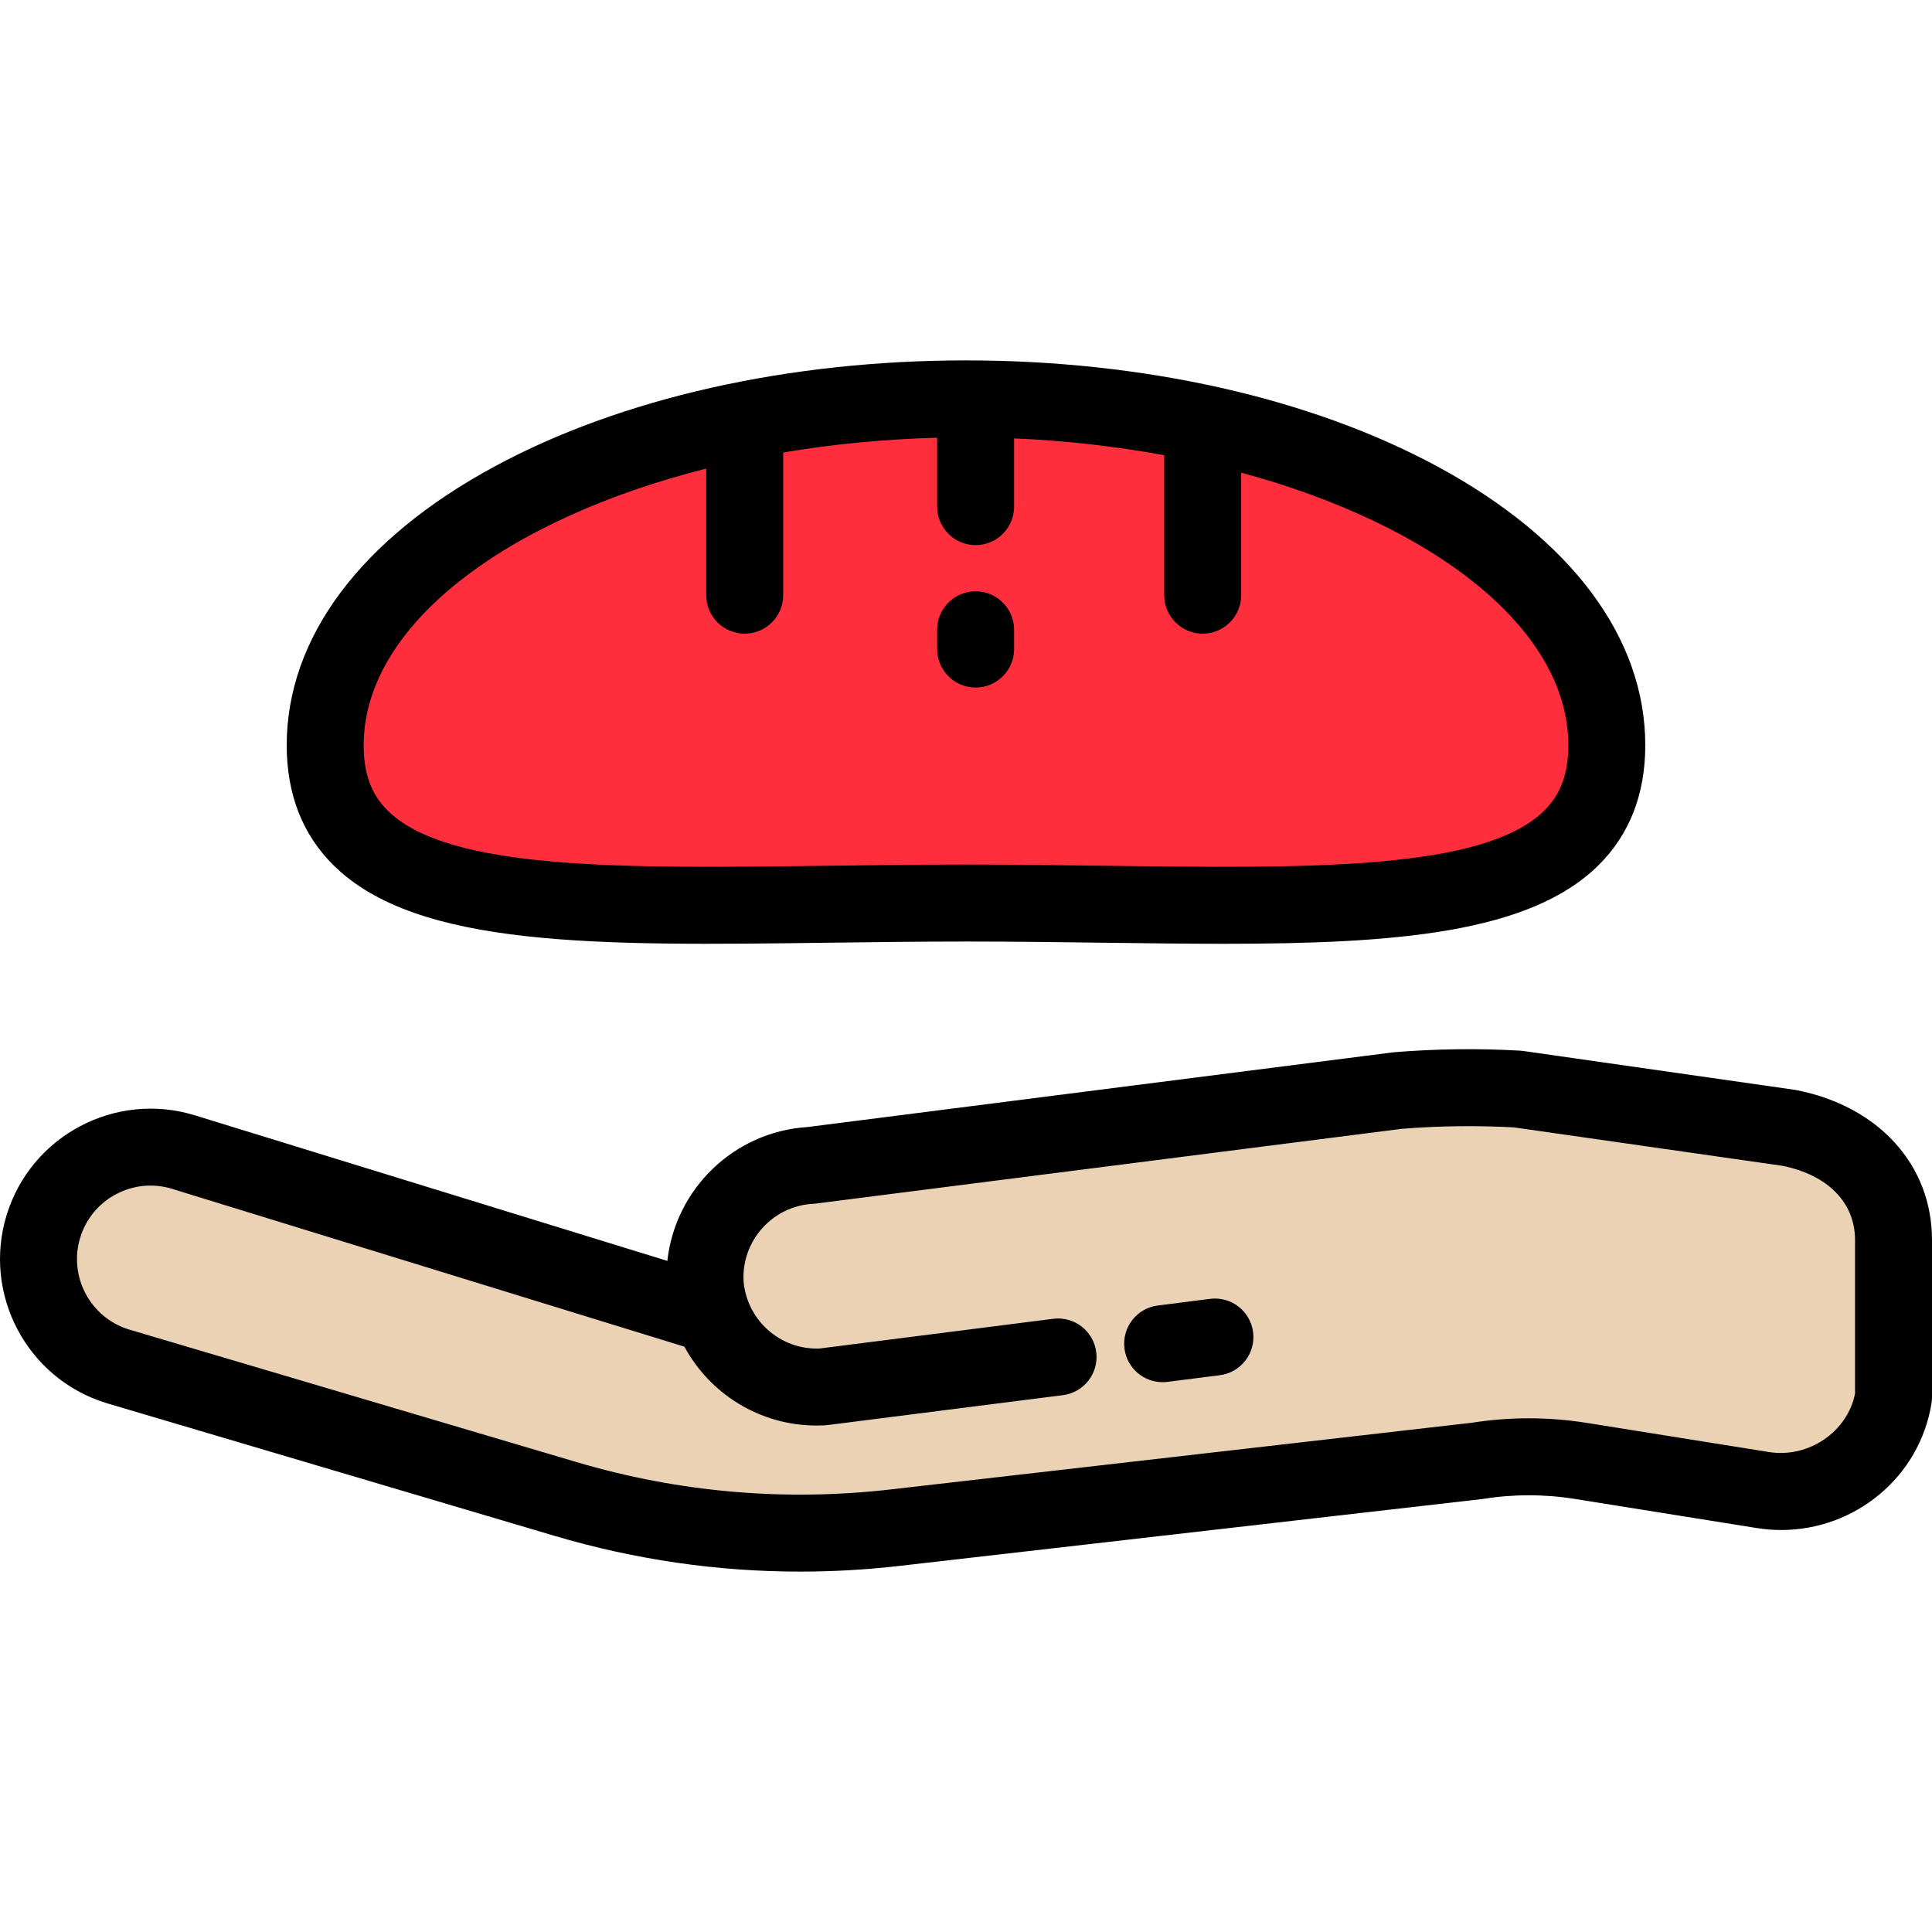
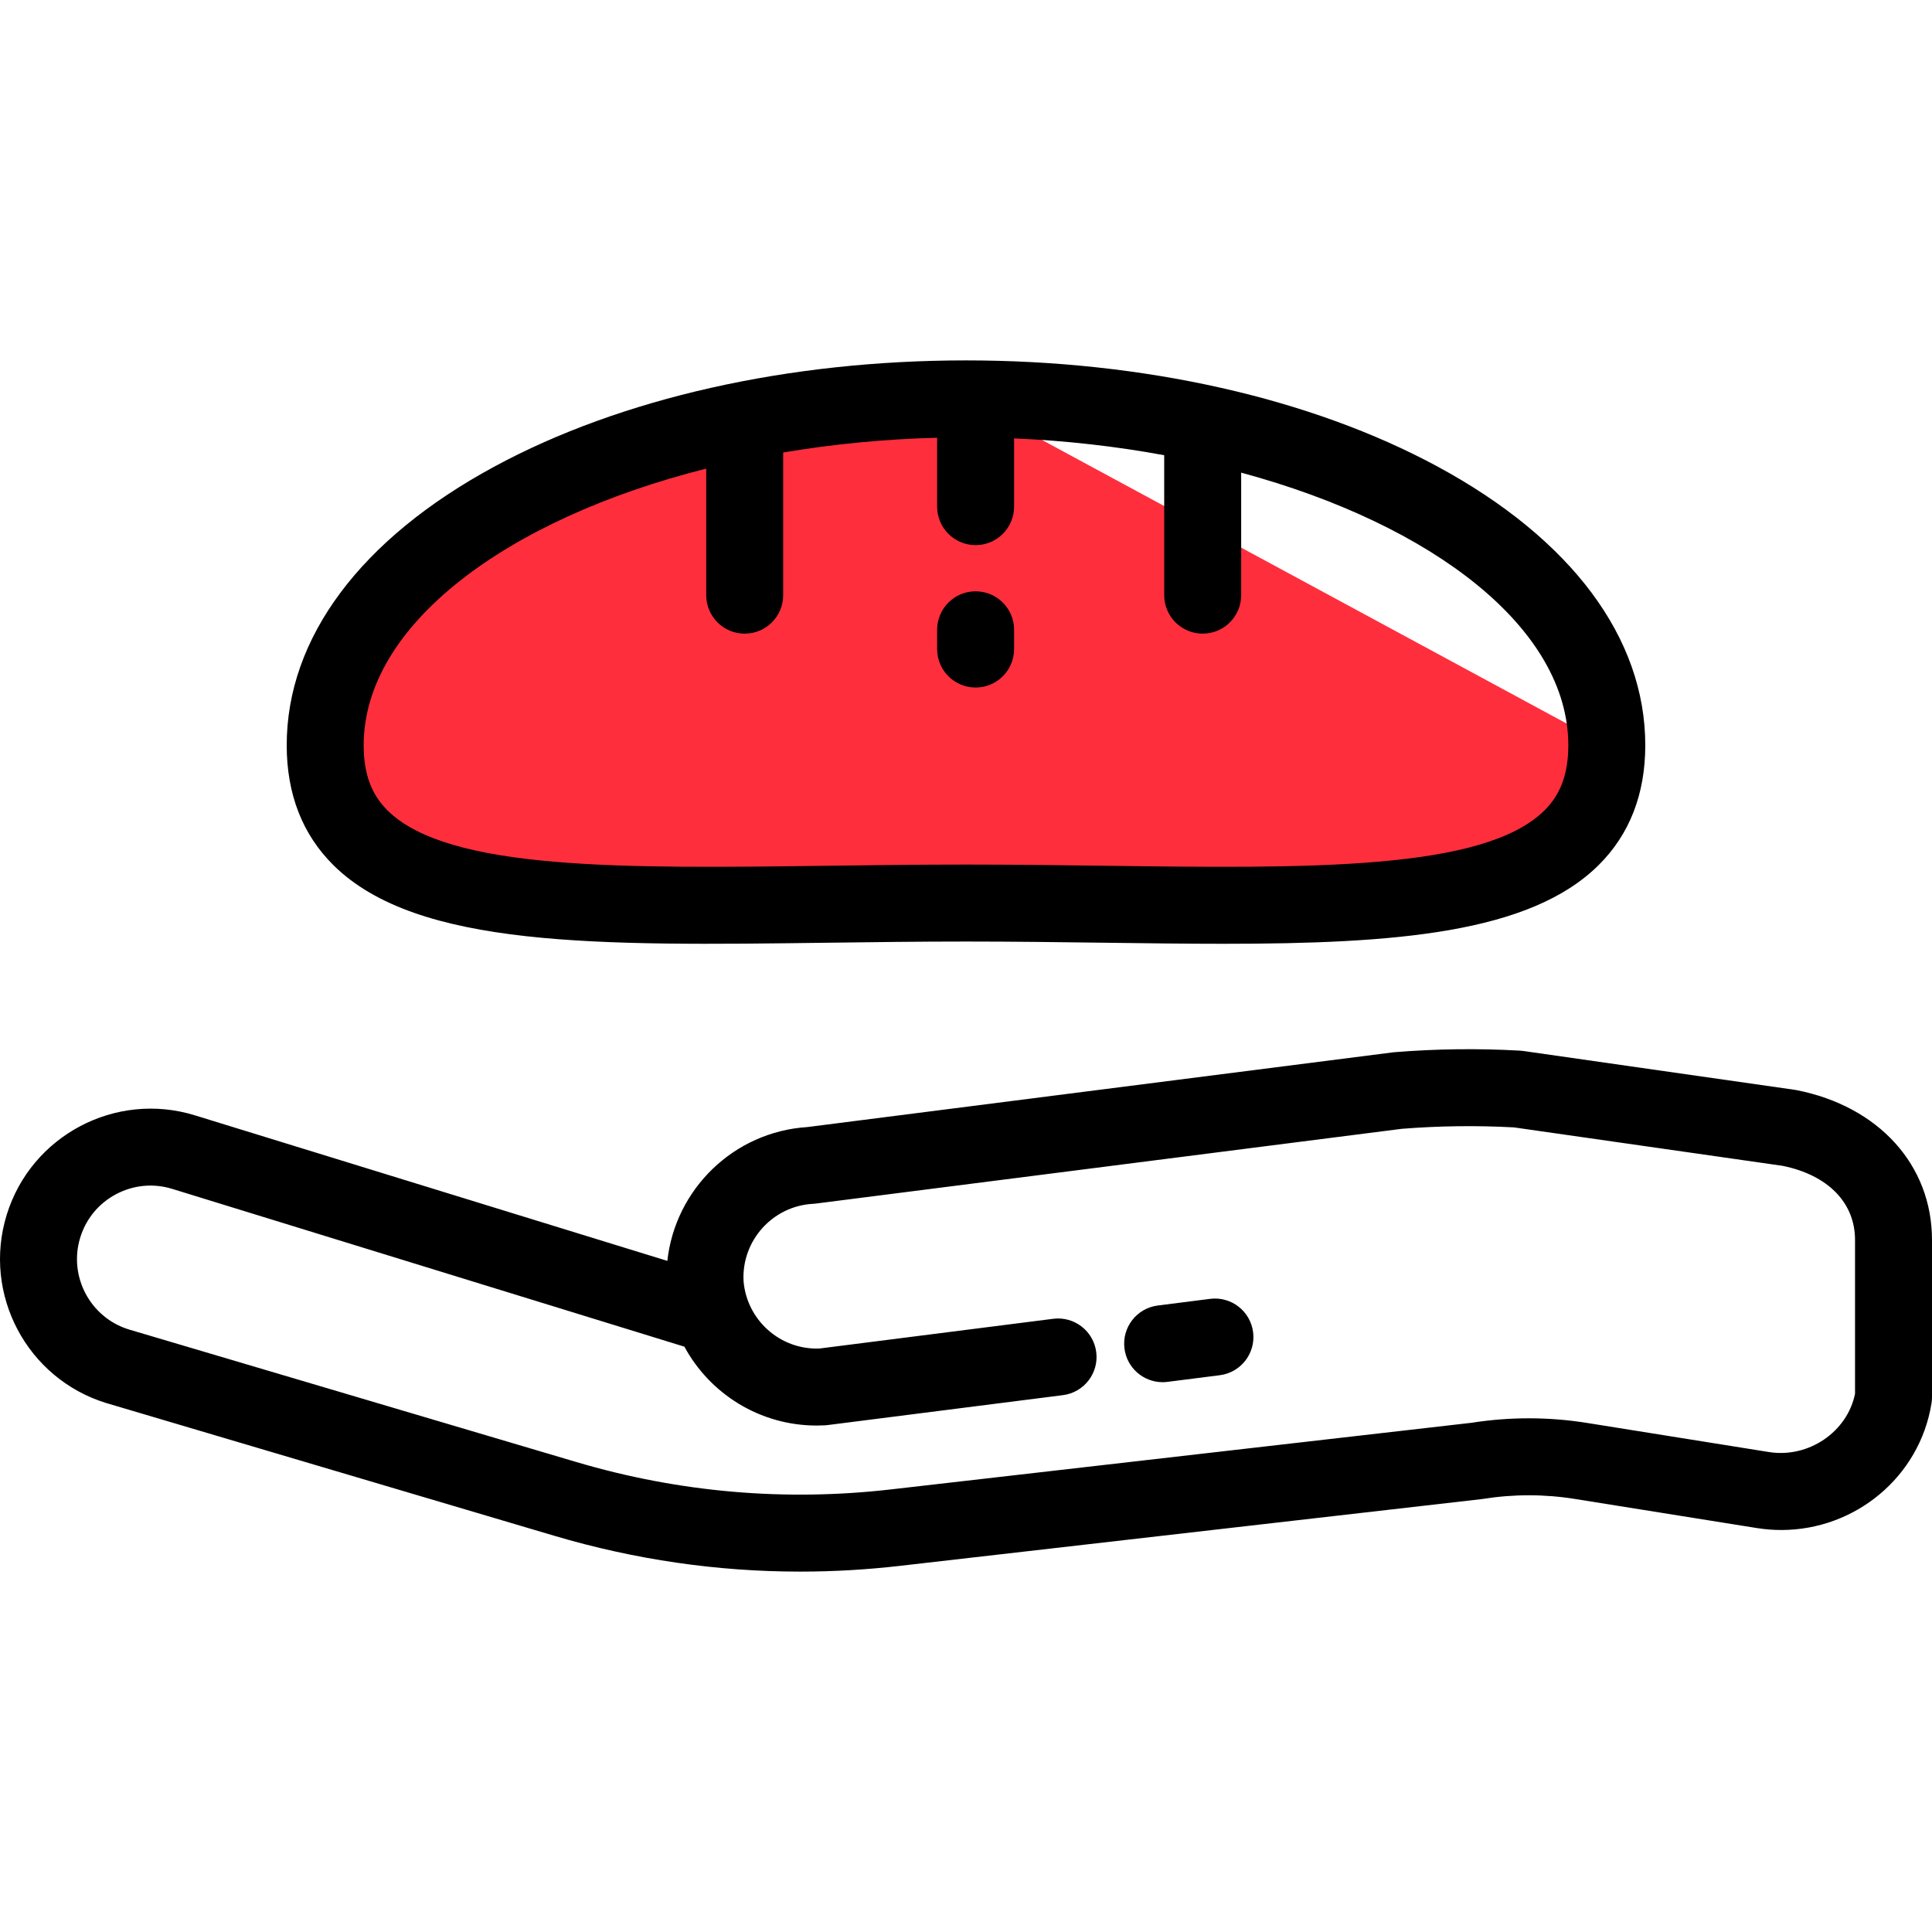
<svg xmlns="http://www.w3.org/2000/svg" height="800px" width="800px" version="1.1" id="Layer_1" viewBox="0 0 501.995 501.995" xml:space="preserve">
  <g>
-     <path style="fill:#EBD2B4;" d="M146.893,389.465c27.783,8.231,56.941,10.77,85.729,7.467l151.139-17.344    c8.956-1.425,18.081-1.421,27.036,0.012l47.257,7.561c15.875,2.538,31.402-8.27,33.943-24.147v-40.84    c0-14.861-10.7-25.878-27.138-29.113l-70.498-10.088c-10.391-0.586-20.81-0.457-31.184,0.384l-152.449,19.45    c-16.056,0.86-28.373,14.573-27.513,30.628c0.153,2.862,0.718,5.603,1.628,8.174L47.688,299.353    c-15.366-4.733-31.66,3.884-36.394,19.25s3.884,31.659,19.25,36.394L146.893,389.465z" />
    <g>
-       <path style="fill:#FF2E3D;" d="M417.496,193.642c0,49.706-74.545,41-166.5,41s-166.5,8.706-166.5-41s74.545-90,166.5-90     S417.496,143.936,417.496,193.642z" />
+       <path style="fill:#FF2E3D;" d="M417.496,193.642c0,49.706-74.545,41-166.5,41s-166.5,8.706-166.5-41s74.545-90,166.5-90     z" />
      <g>
        <path d="M466.789,283.248c-0.171-0.033-0.342-0.063-0.515-0.087l-70.498-10.088c-0.283-0.041-0.568-0.069-0.854-0.084      c-10.81-0.61-21.762-0.475-32.555,0.4c-0.152,0.012-0.305,0.028-0.457,0.048l-152.112,19.407      c-19.198,1.22-34.375,16.2-36.398,34.776L50.632,289.796c-20.61-6.35-42.545,5.253-48.894,25.862      c-6.35,20.61,5.252,42.544,25.862,48.895c0.035,0.011,0.069,0.021,0.104,0.031l116.349,34.468      c20.898,6.191,42.279,9.3,63.839,9.3c8.601,0,17.231-0.495,25.87-1.486l151.139-17.344c0.144-0.016,0.288-0.036,0.431-0.059      c7.924-1.261,15.961-1.258,23.884,0.01l47.258,7.561c2.141,0.342,4.267,0.508,6.368,0.508      c19.113-0.002,35.951-13.72,39.028-32.95c0.083-0.522,0.125-1.051,0.125-1.58v-40.84      C501.996,302.736,488.176,287.457,466.789,283.248z M481.996,362.13c-1.988,9.907-12.063,16.801-22.363,15.156l-47.257-7.561      c-9.939-1.59-20.02-1.606-29.965-0.048l-150.929,17.32c-27.605,3.167-55.108,0.771-81.748-7.121l-116.29-34.451      c-10.042-3.122-15.69-13.822-12.592-23.879c1.502-4.878,4.815-8.88,9.328-11.267s9.687-2.874,14.564-1.371l133.085,41.002      c6.634,12.243,19.58,20.492,34.373,20.492c0.702,0,1.407-0.019,2.116-0.057c0.244-0.013,0.486-0.035,0.728-0.066l61.135-7.774      c5.479-0.696,9.355-5.703,8.659-11.181c-0.697-5.479-5.71-9.361-11.181-8.659l-60.736,7.723      c-10.241,0.378-18.884-7.408-19.722-17.518c-0.548-10.512,7.549-19.517,18.063-20.08c0.245-0.013,0.488-0.035,0.731-0.066      l152.219-19.42c9.669-0.774,19.477-0.898,29.162-0.373l69.794,9.987c11.795,2.399,18.828,9.583,18.828,19.253v39.959H481.996z" />
        <path d="M314.417,337.484l-13.586,1.728c-5.479,0.696-9.355,5.703-8.659,11.181c0.642,5.051,4.946,8.74,9.907,8.74      c0.42,0,0.846-0.026,1.274-0.081l13.586-1.728c5.479-0.696,9.355-5.703,8.659-11.181S319.892,336.783,314.417,337.484z" />
        <path d="M215.08,244.95c11.604-0.152,23.604-0.309,35.916-0.309c12.312,0,24.312,0.157,35.916,0.309      c10.791,0.141,21.163,0.277,31.056,0.277c44.72,0,79.505-2.775,97.334-20.372c8.091-7.986,12.194-18.488,12.194-31.213      c0-27.884-19.182-53.61-54.011-72.437c-32.883-17.774-76.384-27.563-122.489-27.563s-89.606,9.789-122.489,27.563      c-34.83,18.827-54.011,44.552-54.011,72.437c0,12.726,4.103,23.227,12.194,31.213C108.463,246.344,155.511,245.728,215.08,244.95      z M183.496,121.76v32.882c0,5.523,4.477,10,10,10s10-4.477,10-10v-37.069c12.757-2.156,26.175-3.48,40-3.833v17.902      c0,5.523,4.477,10,10,10c5.523,0,10-4.477,10-10v-17.73c13.505,0.576,26.586,2.076,39,4.369v36.361c0,5.523,4.477,10,10,10      s10-4.477,10-10v-31.834c50.013,13.529,85,40.537,85,70.834c0,7.379-1.984,12.775-6.243,16.979      c-15.822,15.616-61.357,15.022-114.079,14.332c-11.669-0.153-23.735-0.311-36.178-0.311s-24.509,0.158-36.178,0.311      c-52.72,0.689-98.257,1.285-114.079-14.332c-4.259-4.204-6.243-9.6-6.243-16.979C94.496,162.543,131.356,134.907,183.496,121.76z      " />
        <path d="M253.496,178.641c5.523,0,10-4.477,10-10v-5c0-5.523-4.477-10-10-10s-10,4.477-10,10v5      C243.496,174.164,247.973,178.641,253.496,178.641z" />
      </g>
    </g>
  </g>
</svg>